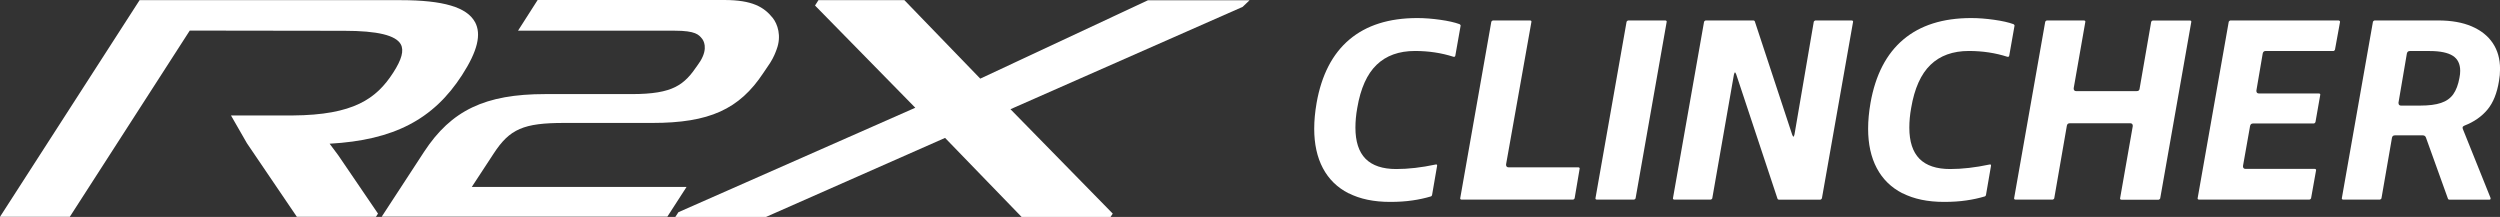
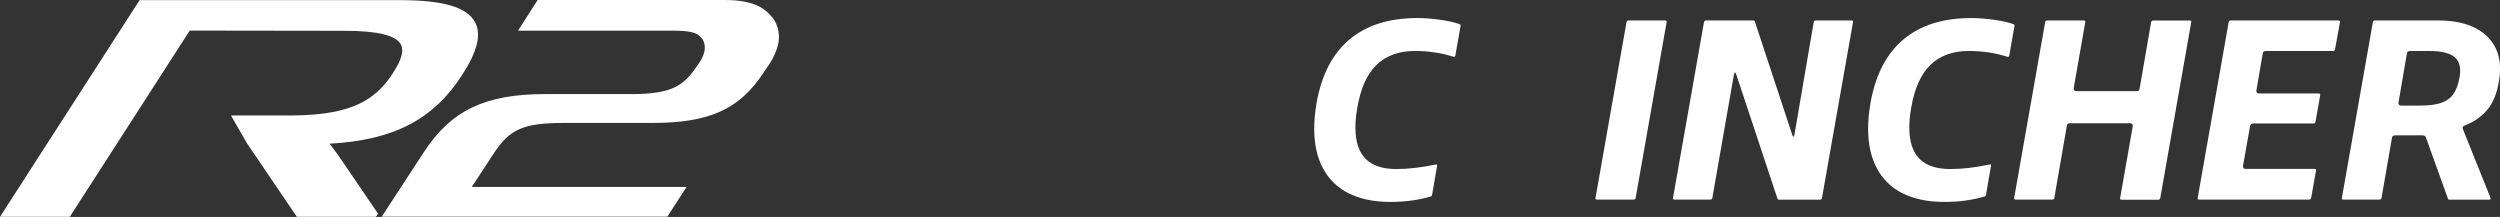
<svg xmlns="http://www.w3.org/2000/svg" viewBox="0 0 461 40">
  <rect x="0" y="0" width="461" height="40" fill="#333333" stroke="none" />
  <g fill="#fff">
    <path d="m248.68 35.65c-2.09-1.07-3.67-2.62-4.74-4.64s-1.6-4.45-1.6-7.27c0-1.49.15-3.08.44-4.76.91-5.15 2.92-9.05 6.05-11.69s7.3-3.96 12.52-3.96c1.33 0 2.74.11 4.23.32s2.67.48 3.55.8c.06.03.12.08.17.15.05.06.06.13.03.19l-.97 5.49c-.03.16-.15.23-.34.19-2.21-.71-4.57-1.07-7.1-1.07-2.95 0-5.31.85-7.07 2.55-1.77 1.7-2.96 4.35-3.57 7.95-.23 1.26-.34 2.48-.34 3.64 0 2.56.62 4.47 1.87 5.74 1.25 1.26 3.14 1.89 5.66 1.89 2.24 0 4.65-.28 7.24-.83.23-.06.32.02.29.24l-.92 5.34c-.03.16-.1.26-.19.29-1.1.33-2.25.58-3.45.75-1.2.18-2.56.27-4.09.27-3.01 0-5.57-.53-7.66-1.6z" />
-     <path d="m290.22 36.74c-.07.05-.13.07-.19.07h-20.47c-.1 0-.18-.02-.24-.07s-.08-.12-.05-.22l5.73-32.51c.03-.06.08-.12.15-.17.06-.05.13-.07.19-.07h6.76c.1 0 .18.02.24.07s.08.12.05.22l-4.67 26.25v.1c0 .13.04.23.12.32s.19.12.32.12h12.83c.1 0 .18.02.24.07s.08.12.05.22l-.92 5.44c-.03.06-.08.12-.14.17z" />
    <path d="m301.45 36.74c-.06.05-.13.07-.19.07h-6.76c-.1 0-.18-.02-.24-.07s-.08-.12-.05-.22l5.73-32.51c.03-.06.08-.12.15-.17.06-.05.13-.07.19-.07h6.76c.1 0 .18.02.24.07s.08.12.05.22l-5.73 32.52c-.03.06-.08.12-.15.17z" />
    <path d="m315.59 36.74c-.07.05-.13.07-.19.07h-6.61c-.1 0-.18-.02-.24-.07s-.08-.12-.05-.22l5.73-32.51c.03-.06.08-.12.15-.17.06-.05.13-.07.19-.07h8.7c.19 0 .31.08.34.24l6.86 20.8c.1.26.18.39.24.39.03 0 .06-.04.1-.12s.06-.19.1-.32l3.55-20.75c.03-.06.08-.12.15-.17.06-.05.13-.07.19-.07h6.61c.1 0 .18.02.24.07s.08.12.05.22l-5.74 32.52c-.03.06-.08.12-.14.17-.07.05-.13.07-.19.07h-7.54c-.19 0-.31-.08-.34-.24l-7.58-22.84c-.1-.26-.18-.39-.24-.39-.03 0-.07.04-.1.12s-.07.19-.1.32l-3.99 22.8c-.03.06-.08.12-.14.17z" />
    <path d="m350.82 35.65c-2.09-1.07-3.67-2.62-4.74-4.64s-1.6-4.45-1.6-7.27c0-1.49.15-3.08.44-4.76.91-5.15 2.92-9.05 6.05-11.69s7.3-3.96 12.52-3.96c1.33 0 2.74.11 4.23.32s2.67.48 3.55.8c.06.03.12.08.17.15.05.06.06.13.03.19l-.97 5.49c-.03.16-.15.23-.34.19-2.21-.71-4.57-1.07-7.1-1.07-2.95 0-5.31.85-7.07 2.55-1.77 1.7-2.96 4.35-3.57 7.95-.23 1.26-.34 2.48-.34 3.64 0 2.56.62 4.47 1.87 5.74 1.25 1.26 3.14 1.89 5.66 1.89 2.24 0 4.65-.28 7.24-.83.23-.06.32.02.29.24l-.92 5.34c-.03.16-.1.26-.19.29-1.1.33-2.25.58-3.45.75-1.2.18-2.56.27-4.09.27-3.01 0-5.57-.53-7.66-1.6z" />
    <path d="m378.65 36.74c-.06.05-.13.07-.19.07h-6.76c-.1 0-.18-.02-.24-.07s-.08-.12-.05-.22l5.73-32.51c.03-.06.08-.12.15-.17.06-.05.13-.07.19-.07h6.76c.1 0 .18.02.24.07s.08.12.05.22l-2.14 12.2v.1c0 .13.04.23.12.32s.19.12.32.12h11.18c.32 0 .5-.14.53-.44l2.14-12.34c.03-.06.08-.12.15-.17.06-.05.13-.07.19-.07h6.76c.1 0 .18.02.24.07s.08.12.05.22l-5.73 32.52c-.03.06-.08.12-.15.17-.06.05-.13.07-.19.07h-6.76c-.1 0-.18-.02-.24-.07s-.08-.12-.05-.22l2.33-13.27v-.1c0-.13-.04-.23-.12-.32-.08-.08-.19-.12-.32-.12h-11.18c-.29 0-.47.14-.53.44l-2.33 13.41c-.03.06-.08.12-.15.17z" />
    <path d="m426 36.74c-.07.05-.13.07-.19.07h-20.27c-.1 0-.18-.02-.24-.07s-.08-.12-.05-.22l5.73-32.51c.03-.06.08-.12.15-.17.06-.05.13-.07.19-.07h19.88c.1 0 .18.03.24.1.07.06.08.14.05.24l-.92 5.05c-.07.16-.16.24-.29.24h-12.49c-.29 0-.47.15-.54.44l-1.17 6.85v.1c0 .13.04.23.12.32.08.08.19.12.32.12h11.04c.1 0 .18.02.24.07.07.05.08.12.05.22l-.88 5.01c-.03.06-.08.12-.14.17-.07.05-.13.07-.19.07h-11.18c-.29 0-.47.15-.54.44l-1.31 7.39v.1c0 .13.04.23.12.32.08.08.19.12.32.12h12.74c.1 0 .18.02.24.07s.08.12.05.22l-.92 5.15c-.03.06-.08.12-.14.17z" />
    <path d="m438.98 36.74c-.06.05-.13.07-.19.07h-6.66c-.1 0-.18-.02-.24-.07s-.08-.12-.05-.22l5.73-32.51c.03-.06.08-.12.15-.17.06-.05.13-.07.19-.07h11.67c2.43 0 4.5.36 6.2 1.09s3 1.76 3.89 3.09 1.34 2.92 1.34 4.76c0 .81-.07 1.54-.19 2.19-.36 2.27-1.07 4.04-2.14 5.32s-2.48 2.26-4.23 2.94c-.16.07-.27.15-.32.24s-.04.23.02.39l5.1 12.69c.03.13.03.22-.02.27s-.12.07-.22.07h-7.29c-.19 0-.31-.08-.34-.24l-4.04-11.23c-.1-.26-.29-.39-.58-.39h-5.15c-.29 0-.47.14-.53.44l-1.94 11.18c-.03.06-.08.12-.15.17zm3.31-17.71c0 .13.04.24.12.32s.19.12.32.12h3.55c1.59 0 2.87-.16 3.84-.49.97-.32 1.73-.86 2.26-1.6.53-.75.91-1.75 1.14-3.01.1-.49.14-.92.14-1.31 0-1.26-.45-2.19-1.36-2.77s-2.33-.88-4.28-.88h-3.65c-.29 0-.47.15-.54.44l-1.55 9.09v.1z" />
    <path d="m120.42 34.47h-33.42l4.03-6.15c2.96-4.54 5.51-5.65 13.01-5.65h16.24c10.5 0 16.05-2.5 20.49-9.23l1.23-1.82c.68-1.07 1-1.93 1.22-2.54.92-2.46.17-4.65-.74-5.79-1.6-1.98-3.73-3.29-8.95-3.29h-34.39l-3.62 5.66h28.91c3.84 0 4.44.75 5.03 1.48.21.26 1.18 1.67-.3 4.1l-.49.73c-2.47 3.66-4.47 5.38-12.17 5.38h-15.97c-11.05 0-17.31 2.98-22.33 10.64l-7.81 11.96h52.67l3.54-5.48h-6.2z" />
    <path d="m87.58 4.06c-1.49-2.73-5.83-4.02-13.64-4.03h-48.2l-25.74 39.95h12.87s22.12-34.34 22.12-34.34l28.52.04c6.09 0 9.49.83 10.4 2.5.61 1.13.17 2.79-1.41 5.23-3.1 4.8-7.3 7.8-18.53 7.88h-5.09s0 0 0 0h-6.29s2.94 5.12 2.94 5.12l9.21 13.57h14.58l.38-.59-7.33-10.76c-.6-.82-1.22-1.64-1.59-2.13 11.82-.66 19.14-4.46 24.43-12.67 2.85-4.41 3.6-7.52 2.37-9.78z" />
-     <path d="m230.42.05h-18.74l-30.92 14.45-13.99-14.47h-15.85l-.63.99 18.49 18.85-43.68 19.26-.57.87h16.73l33.01-14.57 14.11 14.57h16.41l.4-.61-18.86-19.25 42.81-18.87z" />
  </g>
</svg>